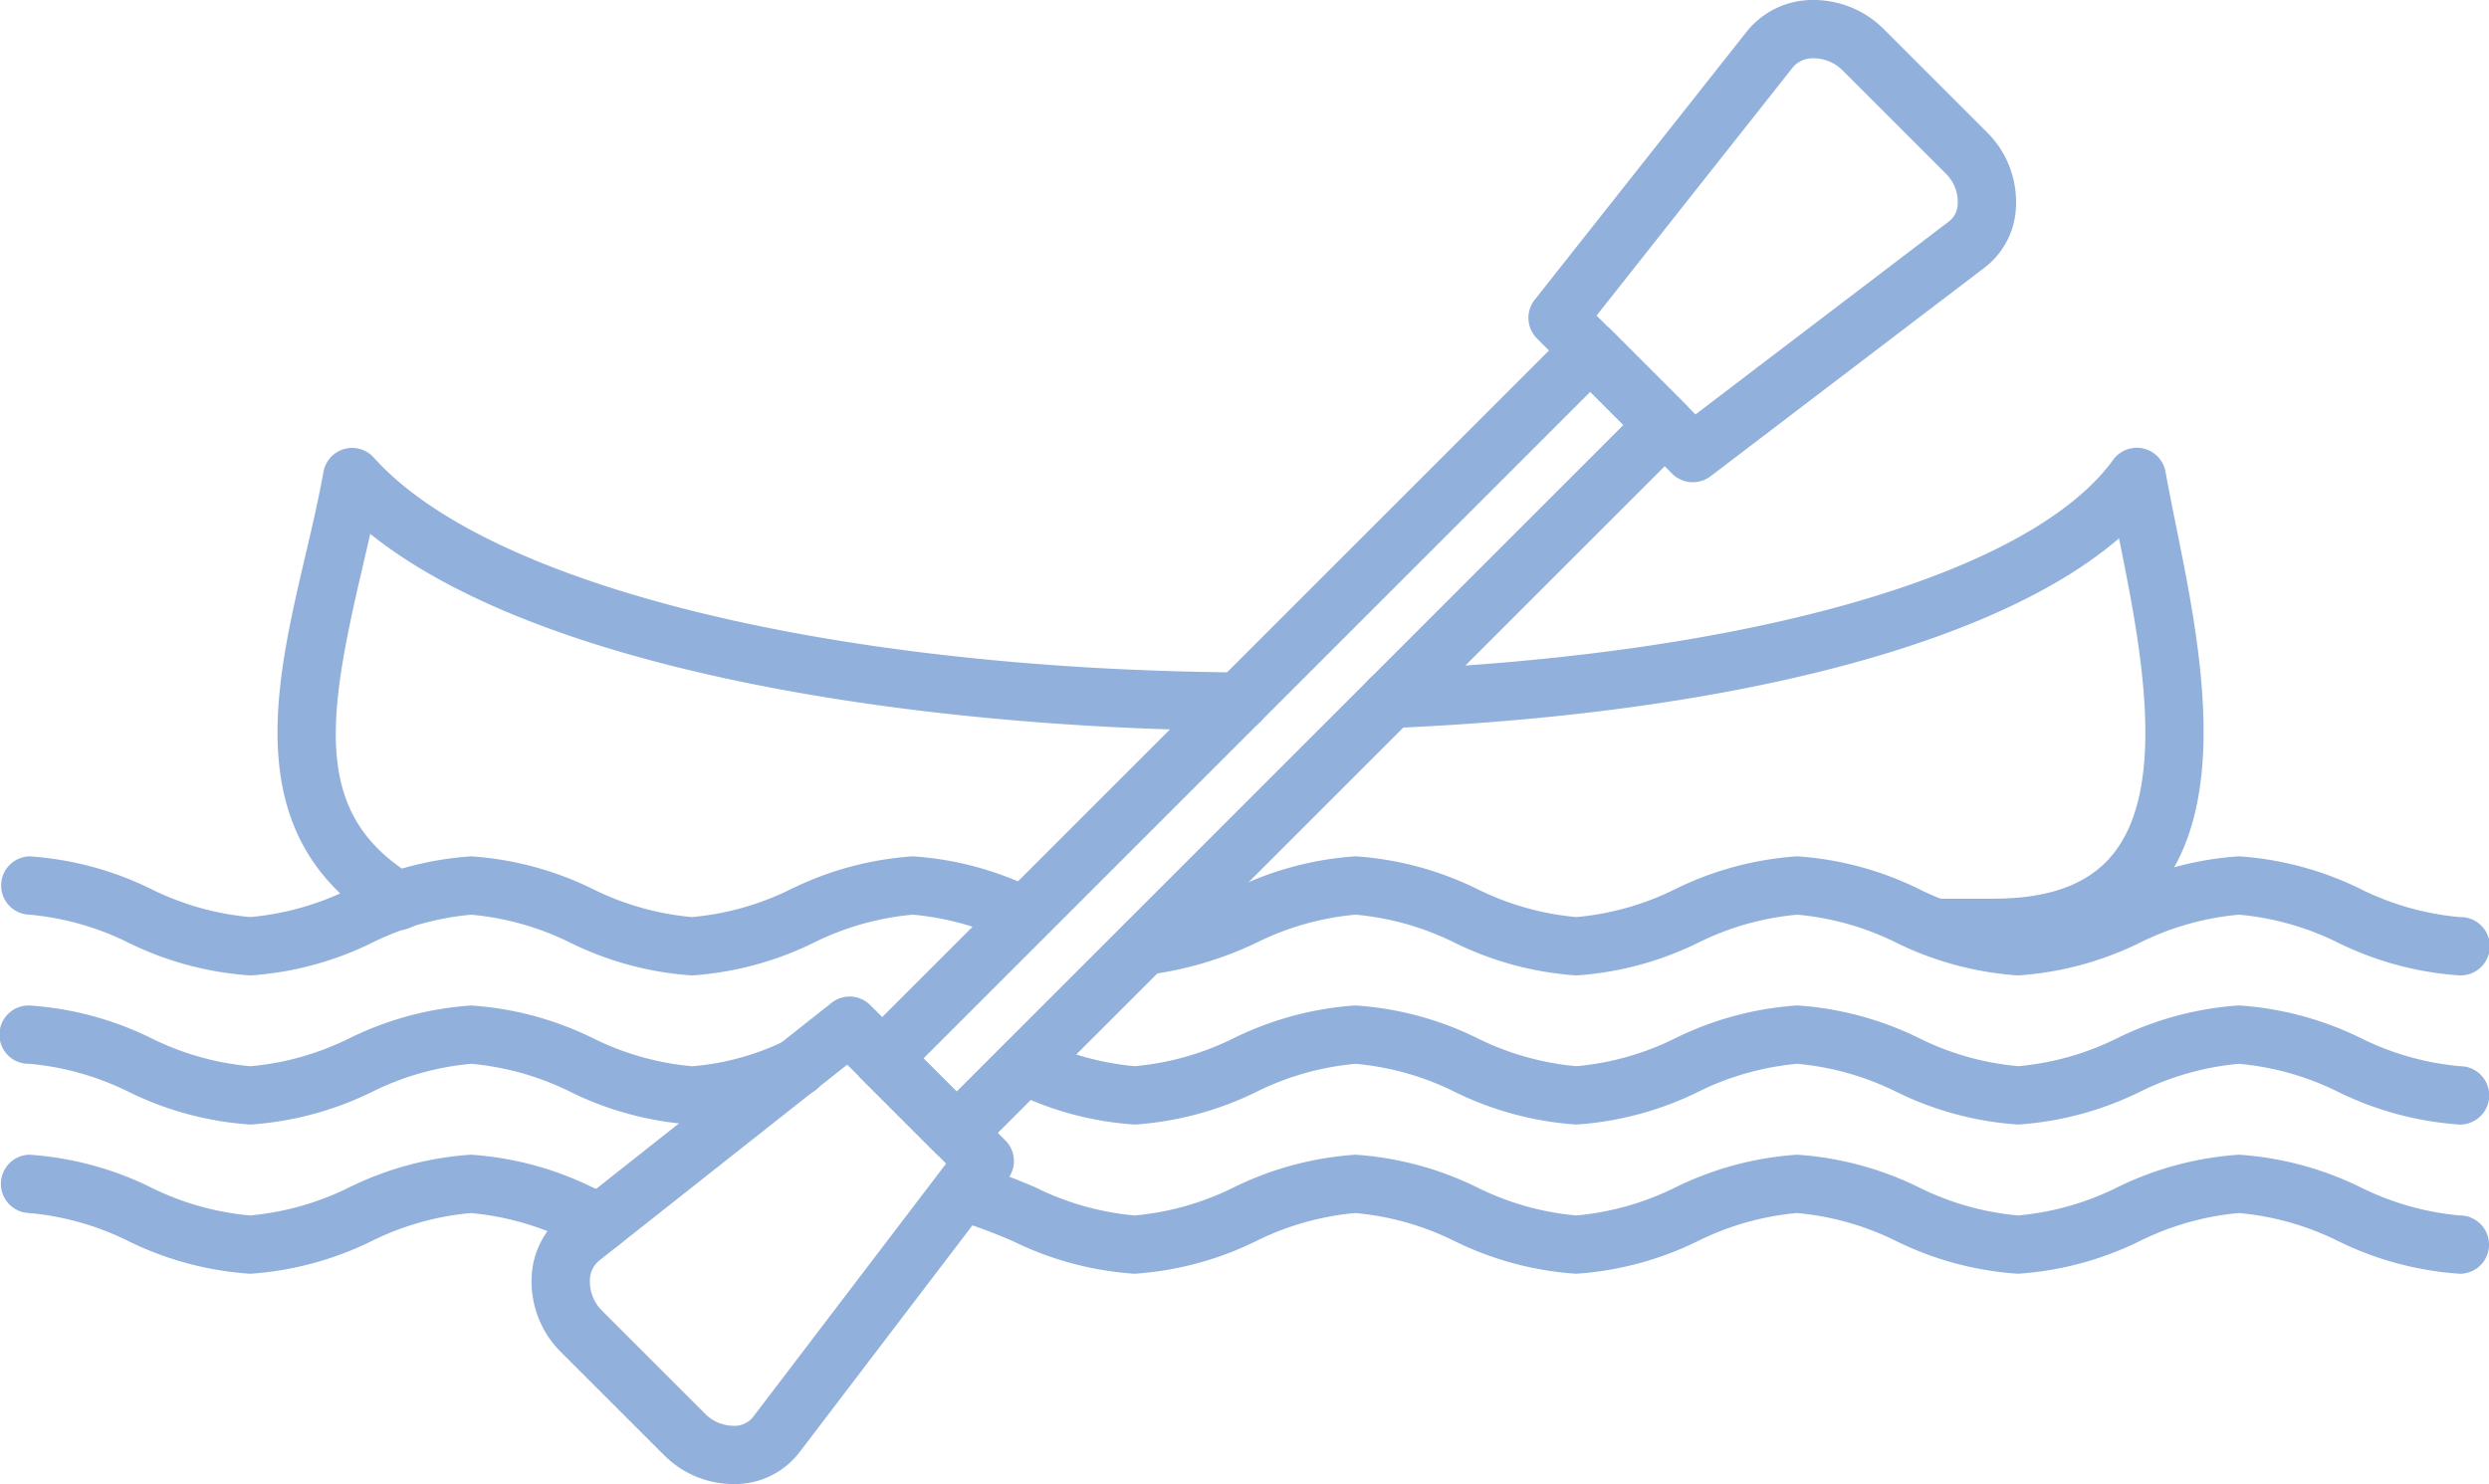
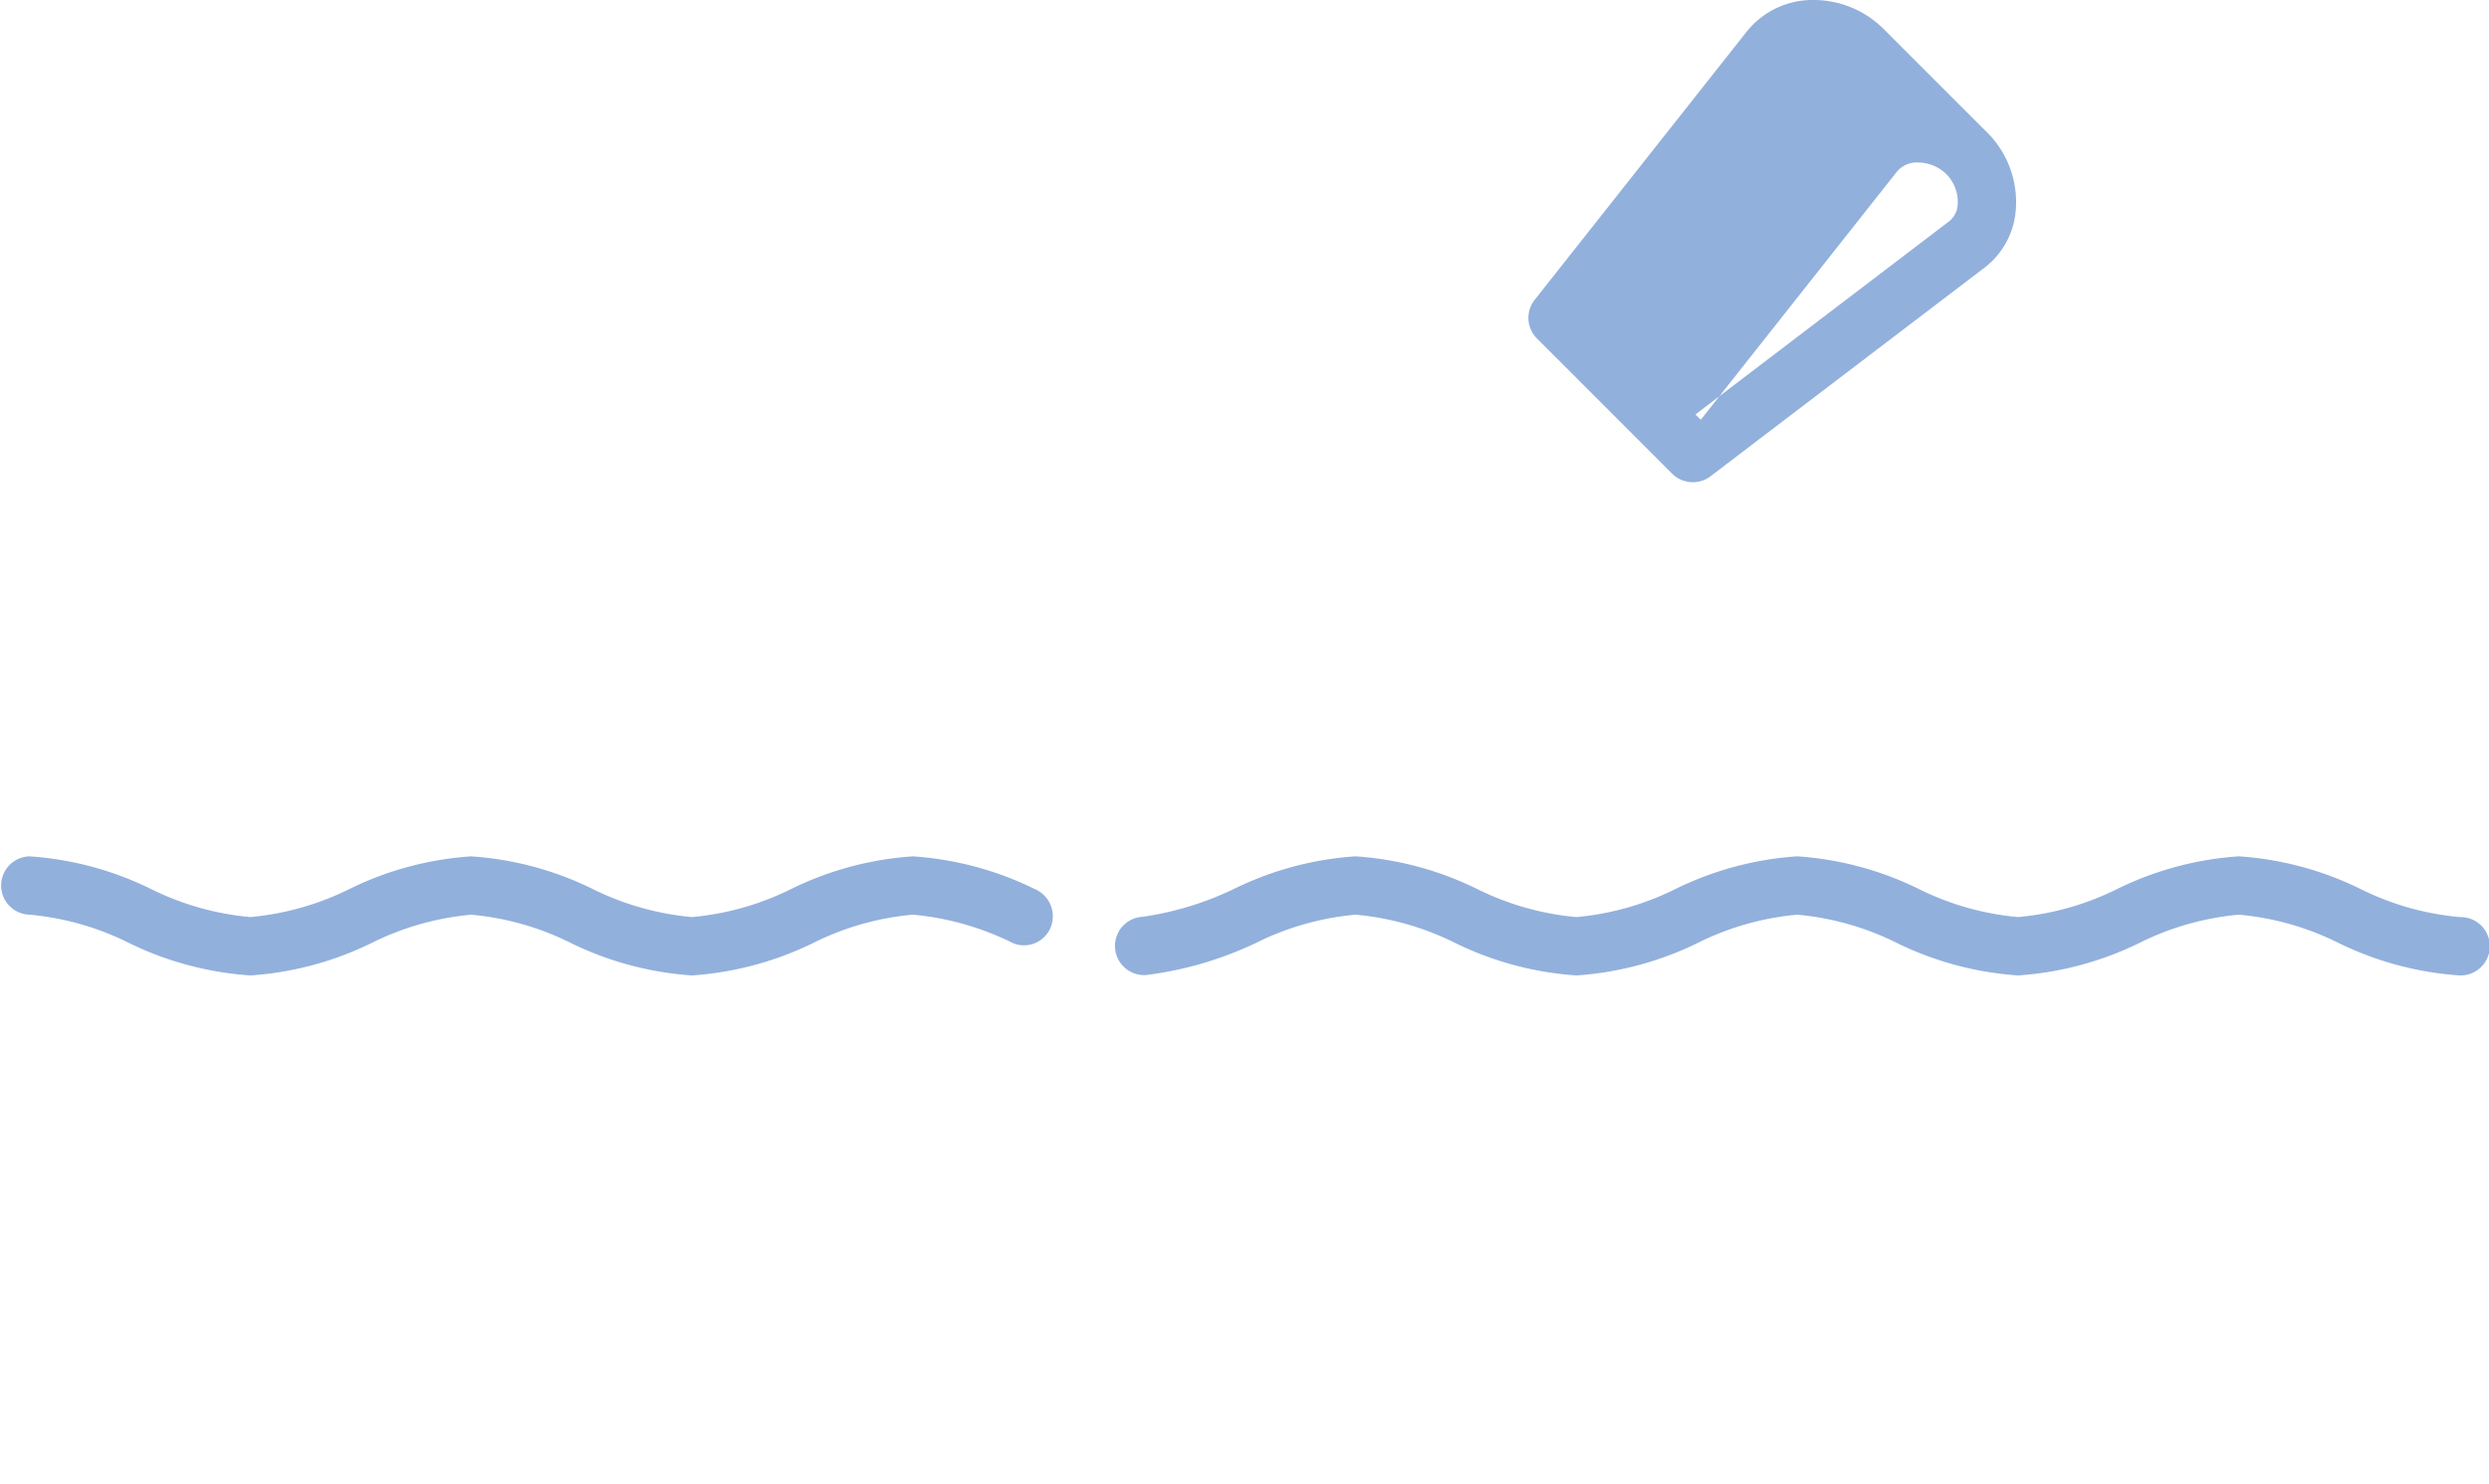
<svg xmlns="http://www.w3.org/2000/svg" width="84" height="50.102" viewBox="0 0 84 50.102">
  <defs>
    <style>.cls-1{fill:#92b0dc;fill-rule:evenodd;}</style>
  </defs>
  <g id="レイヤー_2" data-name="レイヤー 2">
    <g id="レイヤー_1-2" data-name="レイヤー 1">
      <g id="Layer_1">
        <g id="_401630272" data-name=" 401630272">
-           <path id="_401632840" data-name=" 401632840" class="cls-1" d="M67.27,32.306h-1.9a.984.984,0,1,1,0-1.968h1.9c1.891,0,3.208-.486,4.026-1.485,1.894-2.317.936-7.132.217-10.679-4.12,3.552-13.02,5.908-24.54,6.405a.984.984,0,1,1-.085-1.967c12.285-.53,21.645-3.247,24.427-7.088a.985.985,0,0,1,1.767.4c.1.542.217,1.141.346,1.776.8,3.941,1.891,9.338-.608,12.394-1.2,1.466-3.066,2.208-5.55,2.208ZM13.447,31.4a.982.982,0,0,1-.506-.14c-4.878-2.927-3.686-8.018-2.634-12.511.23-.981.447-1.908.609-2.817a.983.983,0,0,1,1.7-.484c3.835,4.29,15.3,7.138,29.209,7.253a.985.985,0,0,1-.009,1.97H41.81c-10.6-.089-23.4-1.906-29.315-6.648-.089.394-.181.787-.271,1.175-1.193,5.093-1.672,8.332,1.729,10.374a.984.984,0,0,1-.506,1.828Z" />
          <path id="_401633128" data-name=" 401633128" class="cls-1" d="M83.014,32.929a10.955,10.955,0,0,1-4.1-1.1,9.4,9.4,0,0,0-3.353-.951,9.4,9.4,0,0,0-3.353.951,10.96,10.96,0,0,1-4.1,1.1,10.955,10.955,0,0,1-4.1-1.1,9.412,9.412,0,0,0-3.353-.951,9.4,9.4,0,0,0-3.353.951,10.96,10.96,0,0,1-4.1,1.1,10.95,10.95,0,0,1-4.1-1.1,9.411,9.411,0,0,0-3.354-.951,9.4,9.4,0,0,0-3.353.951,12.121,12.121,0,0,1-3.715,1.086.984.984,0,0,1-.134-1.964,10.511,10.511,0,0,0,3.1-.943,10.955,10.955,0,0,1,4.1-1.1,10.95,10.95,0,0,1,4.1,1.1,9.386,9.386,0,0,0,3.353.951,9.38,9.38,0,0,0,3.353-.951,10.96,10.96,0,0,1,4.1-1.1,10.955,10.955,0,0,1,4.1,1.1,9.38,9.38,0,0,0,3.353.951,9.386,9.386,0,0,0,3.353-.951,10.95,10.95,0,0,1,4.1-1.1,10.96,10.96,0,0,1,4.1,1.1,9.38,9.38,0,0,0,3.353.951.985.985,0,1,1,0,1.969Zm-59.658,0a10.933,10.933,0,0,1-4.1-1.1,9.419,9.419,0,0,0-3.353-.95,9.424,9.424,0,0,0-3.353.95,10.933,10.933,0,0,1-4.1,1.1,10.965,10.965,0,0,1-4.105-1.1,9.4,9.4,0,0,0-3.353-.951.985.985,0,0,1,0-1.969,10.928,10.928,0,0,1,4.1,1.1,9.4,9.4,0,0,0,3.354.95,9.424,9.424,0,0,0,3.353-.95,10.933,10.933,0,0,1,4.1-1.1,10.928,10.928,0,0,1,4.1,1.1,9.408,9.408,0,0,0,3.354.95,9.409,9.409,0,0,0,3.353-.95,10.952,10.952,0,0,1,4.1-1.1,10.936,10.936,0,0,1,4.107,1.1,1,1,0,0,1,.548,1.291.971.971,0,0,1-1.271.54,9.512,9.512,0,0,0-3.383-.962,9.391,9.391,0,0,0-3.354.951,10.992,10.992,0,0,1-4.1,1.1Z" />
-           <path id="_401632312" data-name=" 401632312" class="cls-1" d="M83.014,37.963a10.938,10.938,0,0,1-4.1-1.1,9.4,9.4,0,0,0-3.353-.95,9.392,9.392,0,0,0-3.353.95,10.962,10.962,0,0,1-4.1,1.1,10.938,10.938,0,0,1-4.1-1.1,9.409,9.409,0,0,0-3.353-.95,9.4,9.4,0,0,0-3.353.95,10.962,10.962,0,0,1-4.1,1.1,10.933,10.933,0,0,1-4.1-1.1,9.408,9.408,0,0,0-3.354-.95,9.4,9.4,0,0,0-3.353.95,10.952,10.952,0,0,1-4.1,1.1,10.866,10.866,0,0,1-4.083-1.091.984.984,0,1,1,.75-1.82,9.461,9.461,0,0,0,3.332.941,9.386,9.386,0,0,0,3.353-.951,10.955,10.955,0,0,1,4.1-1.1,10.95,10.95,0,0,1,4.1,1.1,9.392,9.392,0,0,0,3.353.951,9.38,9.38,0,0,0,3.353-.951,10.955,10.955,0,0,1,4.105-1.1,10.955,10.955,0,0,1,4.1,1.1,9.38,9.38,0,0,0,3.353.951,9.386,9.386,0,0,0,3.353-.951,10.95,10.95,0,0,1,4.1-1.1,10.965,10.965,0,0,1,4.105,1.1,9.38,9.38,0,0,0,3.353.951.985.985,0,0,1,0,1.97Zm-59.658,0a10.933,10.933,0,0,1-4.1-1.1,9.4,9.4,0,0,0-3.353-.95,9.4,9.4,0,0,0-3.353.95,10.957,10.957,0,0,1-4.1,1.1,10.943,10.943,0,0,1-4.1-1.1,9.409,9.409,0,0,0-3.353-.95.985.985,0,1,1,0-1.969,10.945,10.945,0,0,1,4.1,1.1,9.391,9.391,0,0,0,3.354.951,9.38,9.38,0,0,0,3.353-.951,10.955,10.955,0,0,1,4.1-1.1,10.945,10.945,0,0,1,4.1,1.1,9.391,9.391,0,0,0,3.354.951,8.805,8.805,0,0,0,3.159-.87.985.985,0,1,1,.749,1.821,10.333,10.333,0,0,1-3.908,1.018Z" />
-           <path id="_401632168" data-name=" 401632168" class="cls-1" d="M83.014,43a10.938,10.938,0,0,1-4.1-1.1,9.419,9.419,0,0,0-3.353-.95,9.413,9.413,0,0,0-3.353.95A10.938,10.938,0,0,1,68.1,43,10.938,10.938,0,0,1,64,41.9a9.43,9.43,0,0,0-3.353-.95,9.419,9.419,0,0,0-3.353.95,10.943,10.943,0,0,1-4.1,1.1,10.928,10.928,0,0,1-4.1-1.1,9.429,9.429,0,0,0-3.354-.95,9.4,9.4,0,0,0-3.353.95,10.933,10.933,0,0,1-4.1,1.1,10.938,10.938,0,0,1-4.1-1.1,18.81,18.81,0,0,0-1.98-.733.984.984,0,1,1,.537-1.894,20.578,20.578,0,0,1,2.193.808,9.411,9.411,0,0,0,3.354.951,9.4,9.4,0,0,0,3.353-.951,10.955,10.955,0,0,1,4.1-1.1,10.96,10.96,0,0,1,4.1,1.1,9.381,9.381,0,0,0,3.352.951,9.4,9.4,0,0,0,3.353-.951,10.955,10.955,0,0,1,4.105-1.1,10.955,10.955,0,0,1,4.1,1.1,9.4,9.4,0,0,0,3.353.951,9.376,9.376,0,0,0,3.352-.951,10.96,10.96,0,0,1,4.105-1.1,10.955,10.955,0,0,1,4.1,1.1,9.412,9.412,0,0,0,3.353.951.984.984,0,1,1,0,1.968ZM8.442,43a10.943,10.943,0,0,1-4.105-1.1,9.4,9.4,0,0,0-3.353-.95.985.985,0,0,1,0-1.969,10.928,10.928,0,0,1,4.1,1.1,9.407,9.407,0,0,0,3.353.951,9.432,9.432,0,0,0,3.354-.951,10.933,10.933,0,0,1,4.1-1.1,10.938,10.938,0,0,1,4.1,1.1c.215.089.431.178.646.264a.984.984,0,0,1-.73,1.828c-.223-.089-.445-.181-.667-.272a9.408,9.408,0,0,0-3.354-.95,9.424,9.424,0,0,0-3.353.95,10.94,10.94,0,0,1-4.1,1.1Z" />
-           <path id="_401632096" data-name=" 401632096" class="cls-1" d="M32.284,39.226a.98.98,0,0,1-.7-.288l-2.511-2.511a.986.986,0,0,1,0-1.393l23.9-23.9a.987.987,0,0,1,.7-.288h0a.991.991,0,0,1,.7.288l2.51,2.511a.983.983,0,0,1,0,1.392l-23.9,23.9a.984.984,0,0,1-.7.289Zm-1.119-3.495,1.119,1.119L54.789,14.345,53.67,13.226Z" />
-           <path id="_401632000" data-name=" 401632000" class="cls-1" d="M57.132,16.279a.986.986,0,0,1-.7-.288L51.87,11.426a.982.982,0,0,1-.076-1.306l7.163-9.063A2.843,2.843,0,0,1,61.213,0a3.346,3.346,0,0,1,2.35.971L67.08,4.488a3.315,3.315,0,0,1,.954,2.532,2.705,2.705,0,0,1-1.053,2.011l-9.253,7.047a.981.981,0,0,1-.6.2Zm-3.25-5.626,3.338,3.338,8.568-6.526a.771.771,0,0,0,.282-.577,1.339,1.339,0,0,0-.382-1.008L62.171,2.363a1.382,1.382,0,0,0-.958-.395.877.877,0,0,0-.711.309l-6.62,8.376Z" />
-           <path id="_401632336" data-name=" 401632336" class="cls-1" d="M24.75,50.1a3.307,3.307,0,0,1-2.322-.96L18.91,45.624a3.362,3.362,0,0,1-.966-2.536A2.8,2.8,0,0,1,19,41.018l9.063-7.163a.983.983,0,0,1,1.306.076L33.93,38.5a.982.982,0,0,1,.087,1.292L26.97,49.041A2.748,2.748,0,0,1,24.75,50.1Zm3.842-14.159-8.376,6.62a.858.858,0,0,0-.307.641,1.383,1.383,0,0,0,.393,1.029l3.517,3.518a1.363,1.363,0,0,0,.931.384.8.8,0,0,0,.655-.285l6.525-8.568-3.338-3.339Z" />
+           <path id="_401632000" data-name=" 401632000" class="cls-1" d="M57.132,16.279a.986.986,0,0,1-.7-.288L51.87,11.426a.982.982,0,0,1-.076-1.306l7.163-9.063A2.843,2.843,0,0,1,61.213,0a3.346,3.346,0,0,1,2.35.971L67.08,4.488a3.315,3.315,0,0,1,.954,2.532,2.705,2.705,0,0,1-1.053,2.011l-9.253,7.047a.981.981,0,0,1-.6.2Zm-3.25-5.626,3.338,3.338,8.568-6.526a.771.771,0,0,0,.282-.577,1.339,1.339,0,0,0-.382-1.008a1.382,1.382,0,0,0-.958-.395.877.877,0,0,0-.711.309l-6.62,8.376Z" />
        </g>
      </g>
    </g>
  </g>
</svg>